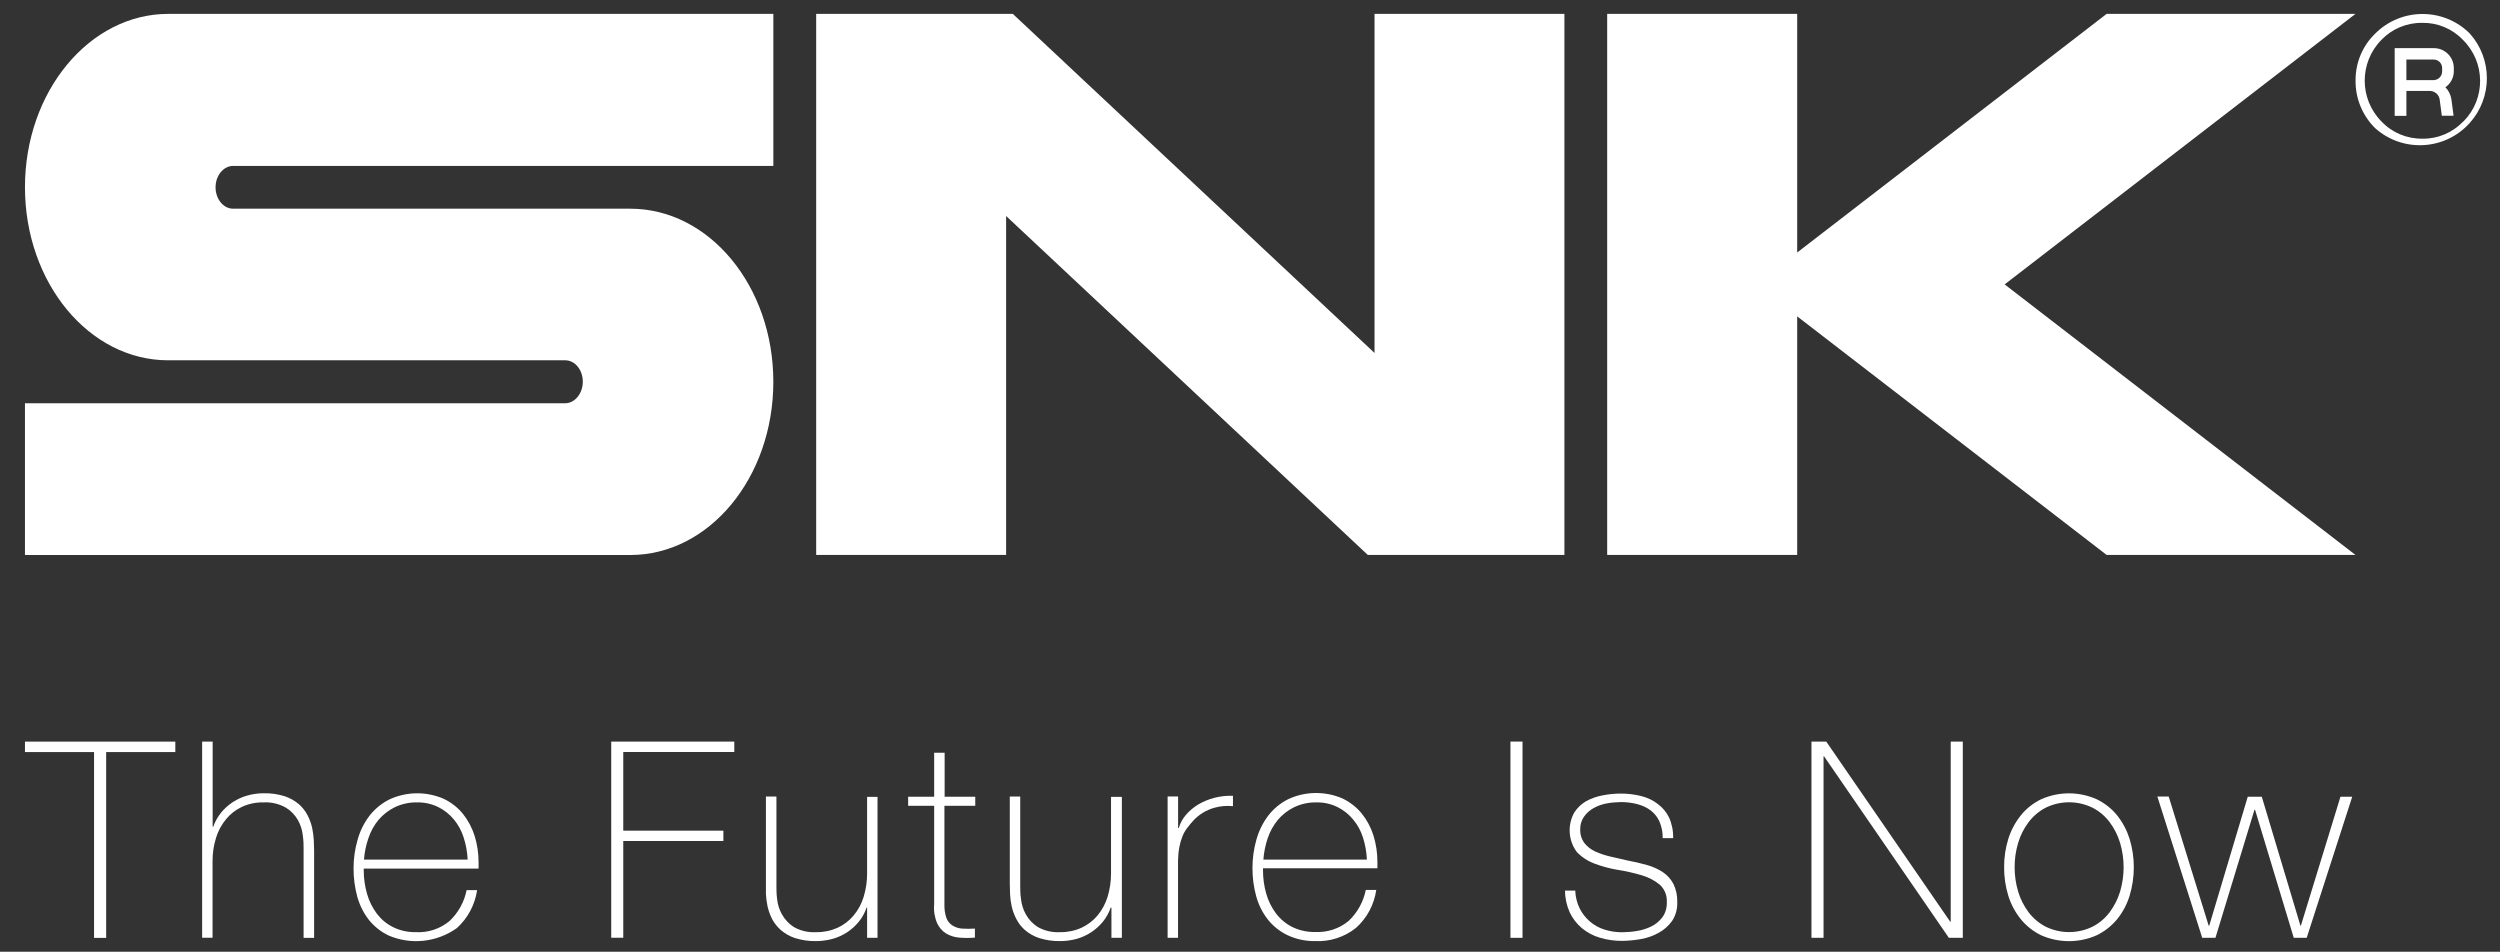
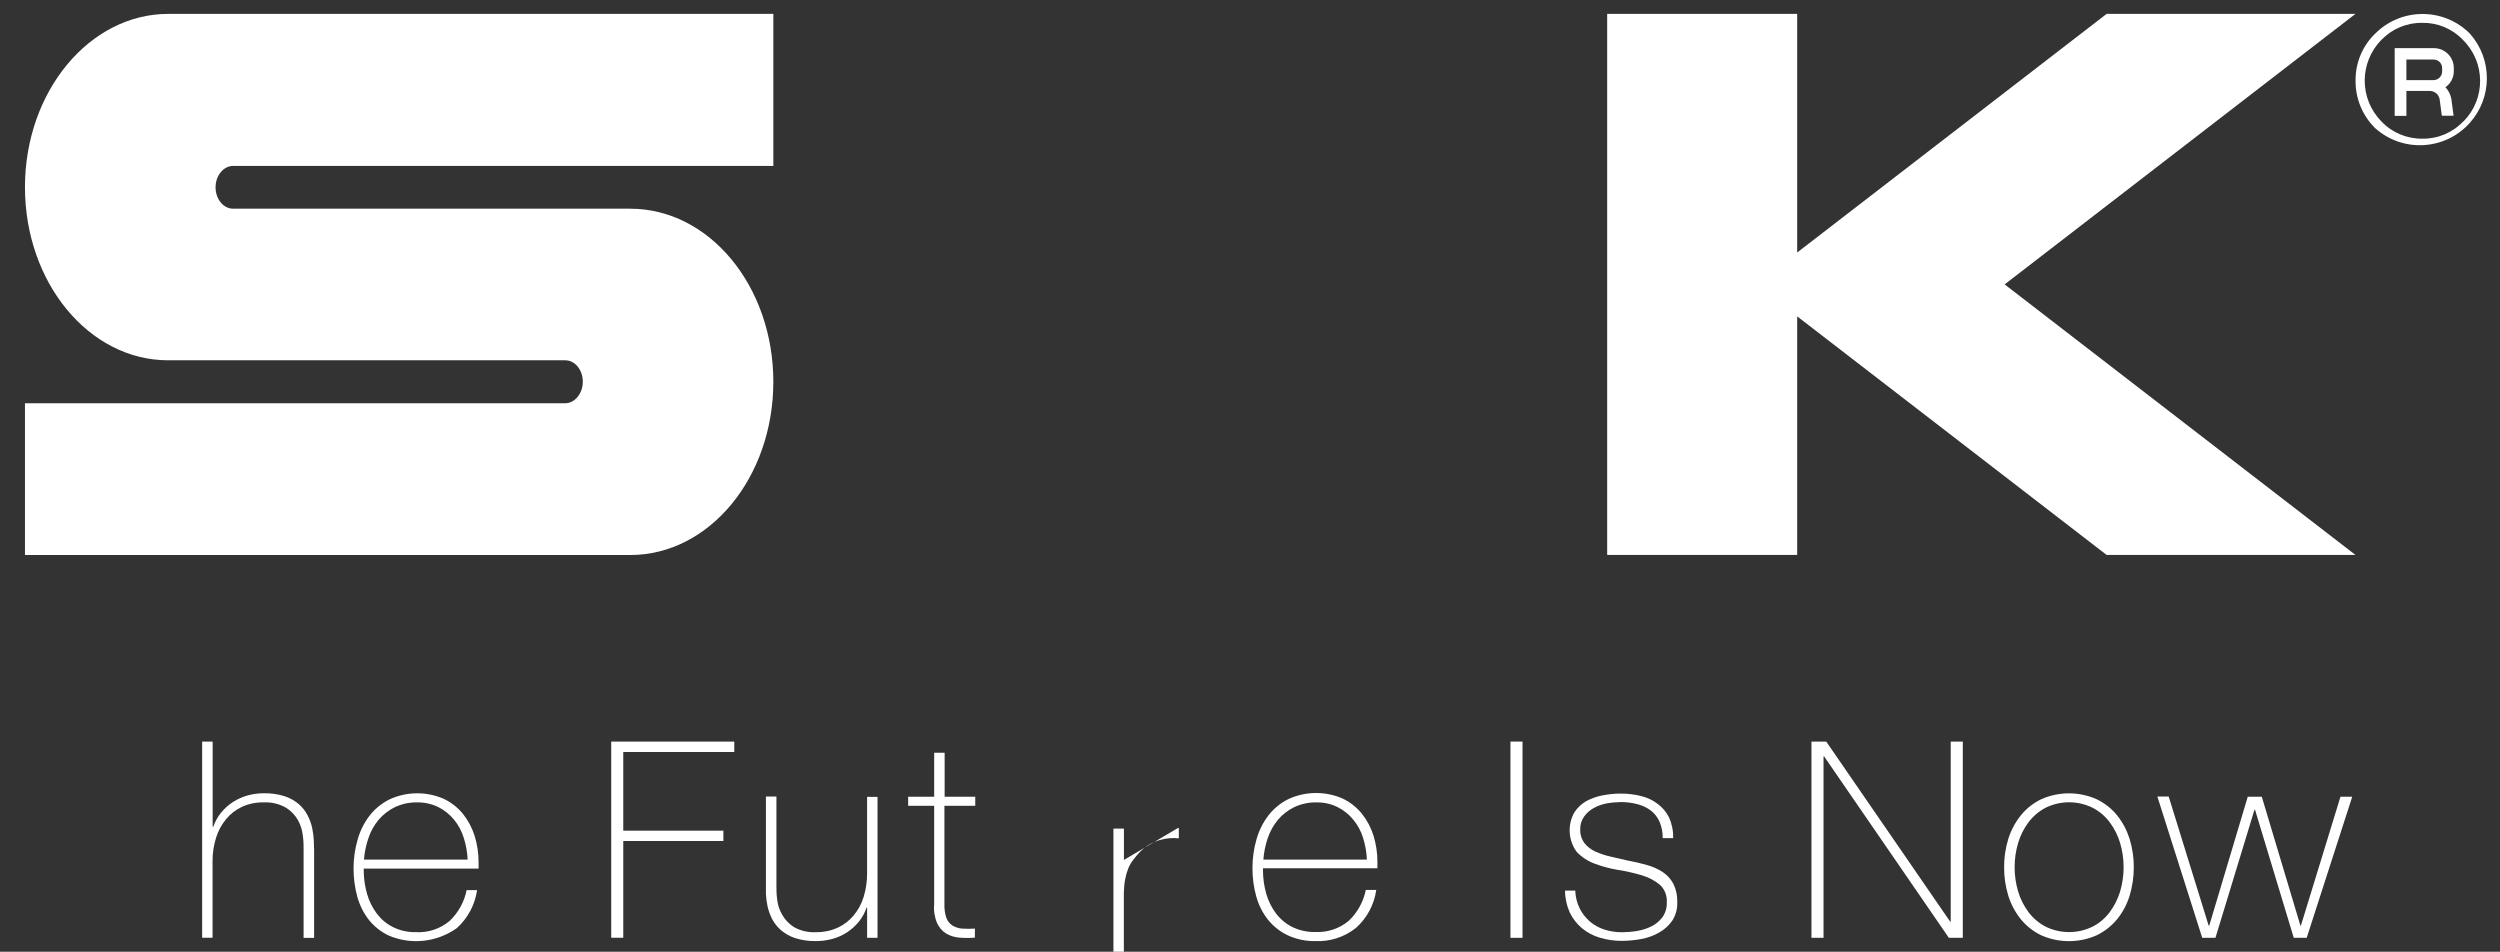
<svg xmlns="http://www.w3.org/2000/svg" enable-background="new 0 0 222.321 84.639" height="84.639" viewBox="0 0 222.321 84.639" width="222.321">
  <rect x="0" y="0" width="222.321" height="84.639" fill="#333333" stroke="none" />
  <g fill="#fff">
    <path d="m2.22 16.643c0 8.509 5.708 15.397 12.731 15.397h35.312c.874 0 1.565.856 1.565 1.905 0 1.054-.717 1.915-1.565 1.915h-48.043v13.496h53.828c7.027 0 12.723-6.893 12.723-15.401 0-8.516-5.696-15.396-12.723-15.396h-35.314c-.875 0-1.565-.862-1.565-1.905 0-1.051.713-1.901 1.565-1.901h48.038v-13.519h-53.81c-7.003 0-12.742 6.898-12.742 15.409z" />
-     <path d="m122.235 1.234v30.155l-32.168-30.155h-17.485v48.116h16.89v-30.141l32.164 30.141h17.484v-48.116z" />
    <path d="m209.468 1.234h-22.129l-27.518 21.221v-21.221h-16.897v48.116h16.897v-21.216l27.518 21.216h22.129l-31.198-24.059z" />
    <path d="m219.635 2.981c-2.32-2.316-6.086-2.316-8.406 0-1.132 1.089-1.764 2.597-1.752 4.171-.022 1.587.604 3.118 1.734 4.237 2.448 2.199 6.219 1.996 8.418-.453 2.032-2.265 2.033-5.691.006-7.955zm-.59 7.822c-.938.995-2.252 1.552-3.615 1.529-1.381.022-2.705-.531-3.65-1.529-1.987-2.015-1.987-5.247 0-7.262.943-.98 2.257-1.529 3.623-1.509 1.364-.025 2.676.521 3.615 1.509 2.021 1.989 2.048 5.237.061 7.252-.013.011-.02.021-.028.036z" />
    <path d="m218.213 6.336v-.306c-.008-.97-.805-1.755-1.777-1.748-.01 0-.016 0-.022 0h-3.459v6.021h1.042v-2.217h2.088c.42.009.779.302.864.717l.198 1.488h1.045l-.197-1.488c-.07-.396-.254-.759-.527-1.045.465-.326.745-.853.745-1.422zm-4.203-1.041h2.41c.416 0 .756.338.756.758v.309c-.008.434-.363.771-.799.766h-2.381v-1.833z" />
-     <path d="m2.22 66.88v-.929h13.371v.929h-6.15v16.524h-1.076v-16.524z" />
    <path d="m18.911 65.947v7.573h.054c.157-.453.396-.883.698-1.255.297-.365.65-.679 1.045-.938.405-.26.847-.462 1.31-.589.466-.129.951-.197 1.438-.194.634-.015 1.265.076 1.871.266.458.153.887.395 1.261.711.312.281.575.61.765.984.184.355.322.73.409 1.121.074.356.122.717.144 1.087 0 .349.028.655.028.918v7.773h-.936v-7.942c0-.309 0-.701-.071-1.179-.051-.475-.199-.938-.433-1.354-.259-.452-.627-.84-1.074-1.108-.609-.342-1.297-.504-1.992-.466-.655-.013-1.309.12-1.905.393-.546.257-1.028.623-1.411 1.09-.408.489-.714 1.056-.897 1.657-.217.687-.32 1.401-.313 2.117v6.777h-.926v-17.442z" />
    <path d="m32.346 77.245v.146c0 .708.099 1.412.293 2.091.18.642.479 1.24.877 1.774.384.504.879.917 1.448 1.196.625.308 1.32.456 2.017.443 1.089.061 2.158-.294 2.995-.989.778-.738 1.312-1.697 1.519-2.75h.934c-.19 1.3-.827 2.496-1.802 3.379-1.769 1.259-4.067 1.516-6.064.659-.674-.321-1.266-.789-1.739-1.365-.478-.61-.83-1.307-1.044-2.057-.226-.829-.344-1.691-.339-2.558 0-.851.119-1.712.358-2.528.212-.769.563-1.487 1.042-2.121.475-.616 1.081-1.116 1.775-1.467 1.527-.712 3.288-.736 4.835-.065.662.315 1.247.771 1.707 1.328.467.587.818 1.25 1.046 1.959.239.767.357 1.575.354 2.386v.271.267h-10.172-.04zm9.241-.813c-.03-.653-.147-1.311-.351-1.94-.179-.585-.472-1.133-.864-1.604-.385-.469-.858-.849-1.397-1.117-.587-.285-1.231-.428-1.875-.415-.688-.016-1.365.133-1.985.424-.552.272-1.043.652-1.448 1.122-.402.486-.708 1.035-.904 1.635-.213.617-.344 1.253-.396 1.903h9.221v-.008z" />
    <path d="m54.348 65.947h10.951v.925h-9.873v6.995h8.903v.919h-8.903v8.604h-1.071v-17.443z" />
    <path d="m78.037 83.399h-.926v-2.689h-.047c-.156.459-.391.886-.694 1.26-.606.745-1.432 1.281-2.363 1.531-.47.123-.955.189-1.442.189-.639.013-1.265-.079-1.874-.271-.457-.152-.883-.393-1.252-.709-.316-.28-.582-.614-.78-.987-.18-.359-.314-.732-.401-1.114-.077-.36-.125-.723-.146-1.089 0-.351 0-.654 0-.917v-7.769h.934v7.955c0 .326 0 .715.063 1.187.05.475.196.928.43 1.34.25.454.607.829 1.041 1.114.607.35 1.306.51 2.01.467.65.01 1.294-.123 1.891-.39.554-.253 1.041-.629 1.428-1.093.407-.484.71-1.053.893-1.655.21-.685.312-1.4.307-2.115v-6.778h.926v12.57z" />
    <path d="m86.727 71.656h-2.741v8.76c-.013.411.043.812.171 1.203.098.271.282.512.521.671.256.163.551.259.848.287.391.025.785.025 1.171 0v.804c-.46.038-.922.038-1.382 0-.415-.028-.82-.158-1.182-.367-.352-.222-.629-.548-.8-.928-.224-.528-.313-1.107-.259-1.683v-8.747h-2.314v-.806h2.314v-3.911h.931v3.911h2.723v.806z" />
-     <path d="m99.763 83.399h-.925v-2.689h-.065c-.155.459-.393.886-.697 1.26-.3.363-.651.68-1.045.939-.406.263-.843.462-1.309.592-.473.123-.954.189-1.443.189-.637.012-1.271-.08-1.873-.271-.462-.152-.892-.393-1.258-.709-.318-.28-.578-.614-.769-.987-.185-.359-.323-.732-.41-1.114-.082-.36-.131-.723-.146-1.089 0-.351-.024-.654-.024-.917v-7.769h.927v7.955c0 .326 0 .715.074 1.187.05.475.194.924.428 1.34.25.454.608.829 1.043 1.114.608.344 1.304.508 2.004.467.654.01 1.296-.123 1.895-.39.548-.253 1.04-.629 1.431-1.093.404-.489.707-1.053.893-1.655.208-.685.312-1.4.307-2.115v-6.778h.963v12.57-.037z" />
-     <path d="m104.761 73.626h.068c.124-.426.338-.816.624-1.148.314-.372.688-.684 1.103-.936.452-.263.934-.465 1.442-.596.542-.137 1.093-.198 1.649-.179v.924c-.562-.058-1.135-.01-1.677.148-.68.196-1.298.563-1.792 1.073-.215.228-.411.465-.598.713-.174.229-.321.482-.429.752-.119.297-.21.613-.269.931-.076.399-.115.812-.122 1.221v6.867h-.926v-12.569h.932v2.788z" />
+     <path d="m104.761 73.626h.068v.924c-.562-.058-1.135-.01-1.677.148-.68.196-1.298.563-1.792 1.073-.215.228-.411.465-.598.713-.174.229-.321.482-.429.752-.119.297-.21.613-.269.931-.076.399-.115.812-.122 1.221v6.867h-.926v-12.569h.932v2.788z" />
    <path d="m112.316 77.245v.146c0 .708.096 1.412.29 2.091.181.631.473 1.228.871 1.754.387.508.881.918 1.445 1.201.627.304 1.324.459 2.023.444 1.086.058 2.158-.292 2.994-.991.775-.734 1.307-1.7 1.518-2.747h.932c-.187 1.301-.82 2.493-1.798 3.37-1.033.826-2.331 1.243-3.65 1.177-.839.013-1.675-.166-2.435-.519-.673-.323-1.271-.793-1.736-1.37-.486-.606-.835-1.311-1.048-2.061-.234-.829-.346-1.687-.342-2.555 0-.85.116-1.704.353-2.527.214-.764.568-1.485 1.049-2.123.469-.612 1.077-1.114 1.772-1.462 1.527-.715 3.291-.731 4.832-.065.662.318 1.244.768 1.705 1.331.469.581.82 1.243 1.047 1.956.238.773.357 1.575.353 2.383v.278.259h-10.172zm9.239-.813c-.03-.653-.145-1.311-.344-1.94-.182-.585-.477-1.133-.87-1.604-.385-.469-.856-.849-1.399-1.117-.579-.285-1.221-.428-1.869-.415-.684-.016-1.363.133-1.982.424-.555.272-1.045.652-1.447 1.122-.4.486-.704 1.036-.906 1.635-.21.617-.34 1.253-.388 1.903h9.215z" />
    <path d="m134.322 65.947h1.073v17.452h-1.073z" />
    <path d="m140.086 79.223c.02.547.156 1.079.396 1.569.217.434.527.826.891 1.145.373.322.806.567 1.28.72.515.164 1.051.25 1.587.246.439-.003.879-.037 1.313-.11.448-.069.88-.202 1.292-.405.392-.189.732-.475.991-.819.276-.388.408-.857.391-1.335.038-.591-.194-1.168-.632-1.563-.467-.383-1.016-.666-1.6-.836-.685-.199-1.379-.36-2.088-.471-.715-.117-1.412-.303-2.085-.555-.604-.221-1.155-.58-1.601-1.042-.758-1.03-.844-2.403-.22-3.518.265-.408.625-.75 1.038-.993.455-.25.953-.428 1.455-.52.531-.107 1.074-.163 1.613-.163.625-.005 1.24.068 1.844.22.535.13 1.04.367 1.476.706.429.316.769.728.998 1.199.26.579.383 1.209.364 1.839h-.931c.014-.503-.081-1.003-.282-1.469-.17-.389-.439-.728-.776-.993-.351-.26-.757-.449-1.188-.561-.479-.126-.967-.187-1.463-.187-.431.007-.863.044-1.287.123-.402.076-.797.216-1.152.417-.338.191-.629.449-.85.767-.227.326-.346.719-.332 1.117-.018.44.111.87.371 1.222.258.323.587.577.962.75.434.191.882.345 1.345.448l1.5.346c.617.117 1.204.247 1.748.405.502.138.98.352 1.419.636.397.263.715.622.94 1.045.245.5.359 1.051.342 1.607.025.598-.132 1.189-.459 1.689-.311.431-.709.787-1.171 1.041-.489.279-1.019.464-1.566.565-.566.105-1.132.156-1.7.166-.674.006-1.346-.092-1.986-.282-.588-.17-1.133-.465-1.605-.854-.459-.392-.826-.866-1.08-1.407-.268-.605-.412-1.264-.412-1.926h.93z" />
    <path d="m161.063 65.947h1.342l11.021 16.013h.049v-16.013h1.074v17.452h-1.24l-11.096-16.137h-.048v16.137h-1.075v-17.452z" />
    <path d="m178.223 77.118c-.008-.854.123-1.707.374-2.525.238-.758.618-1.465 1.116-2.088.486-.604 1.104-1.089 1.803-1.428 1.573-.701 3.371-.701 4.941 0 .701.339 1.322.824 1.812 1.428.496.621.869 1.33 1.111 2.088.25.818.379 1.671.375 2.525.004.86-.125 1.722-.375 2.548-.234.756-.61 1.465-1.111 2.085-.498.598-1.114 1.082-1.812 1.421-1.57.697-3.368.697-4.941 0-.695-.339-1.316-.823-1.803-1.421-.5-.62-.879-1.329-1.116-2.085-.251-.826-.382-1.687-.374-2.548zm.934 0c-.002.729.104 1.459.314 2.168.195.661.514 1.284.93 1.843.406.53.921.97 1.516 1.278 1.312.643 2.854.643 4.17 0 .598-.304 1.111-.742 1.519-1.278.415-.559.728-1.182.931-1.843.418-1.415.418-2.915 0-4.329-.203-.665-.514-1.291-.931-1.845-.403-.535-.919-.975-1.519-1.282-1.315-.646-2.857-.646-4.17 0-.595.308-1.109.747-1.516 1.282-.416.554-.735 1.18-.93 1.845-.211.709-.316 1.429-.314 2.161z" />
    <path d="m196.417 82.327h.044l3.427-11.472h1.25l3.438 11.472h.035l3.522-11.472h1.046l-4.048 12.544h-1.15l-3.444-11.389h-.05l-3.471 11.389h-1.176l-3.99-12.565h1.008z" />
  </g>
</svg>